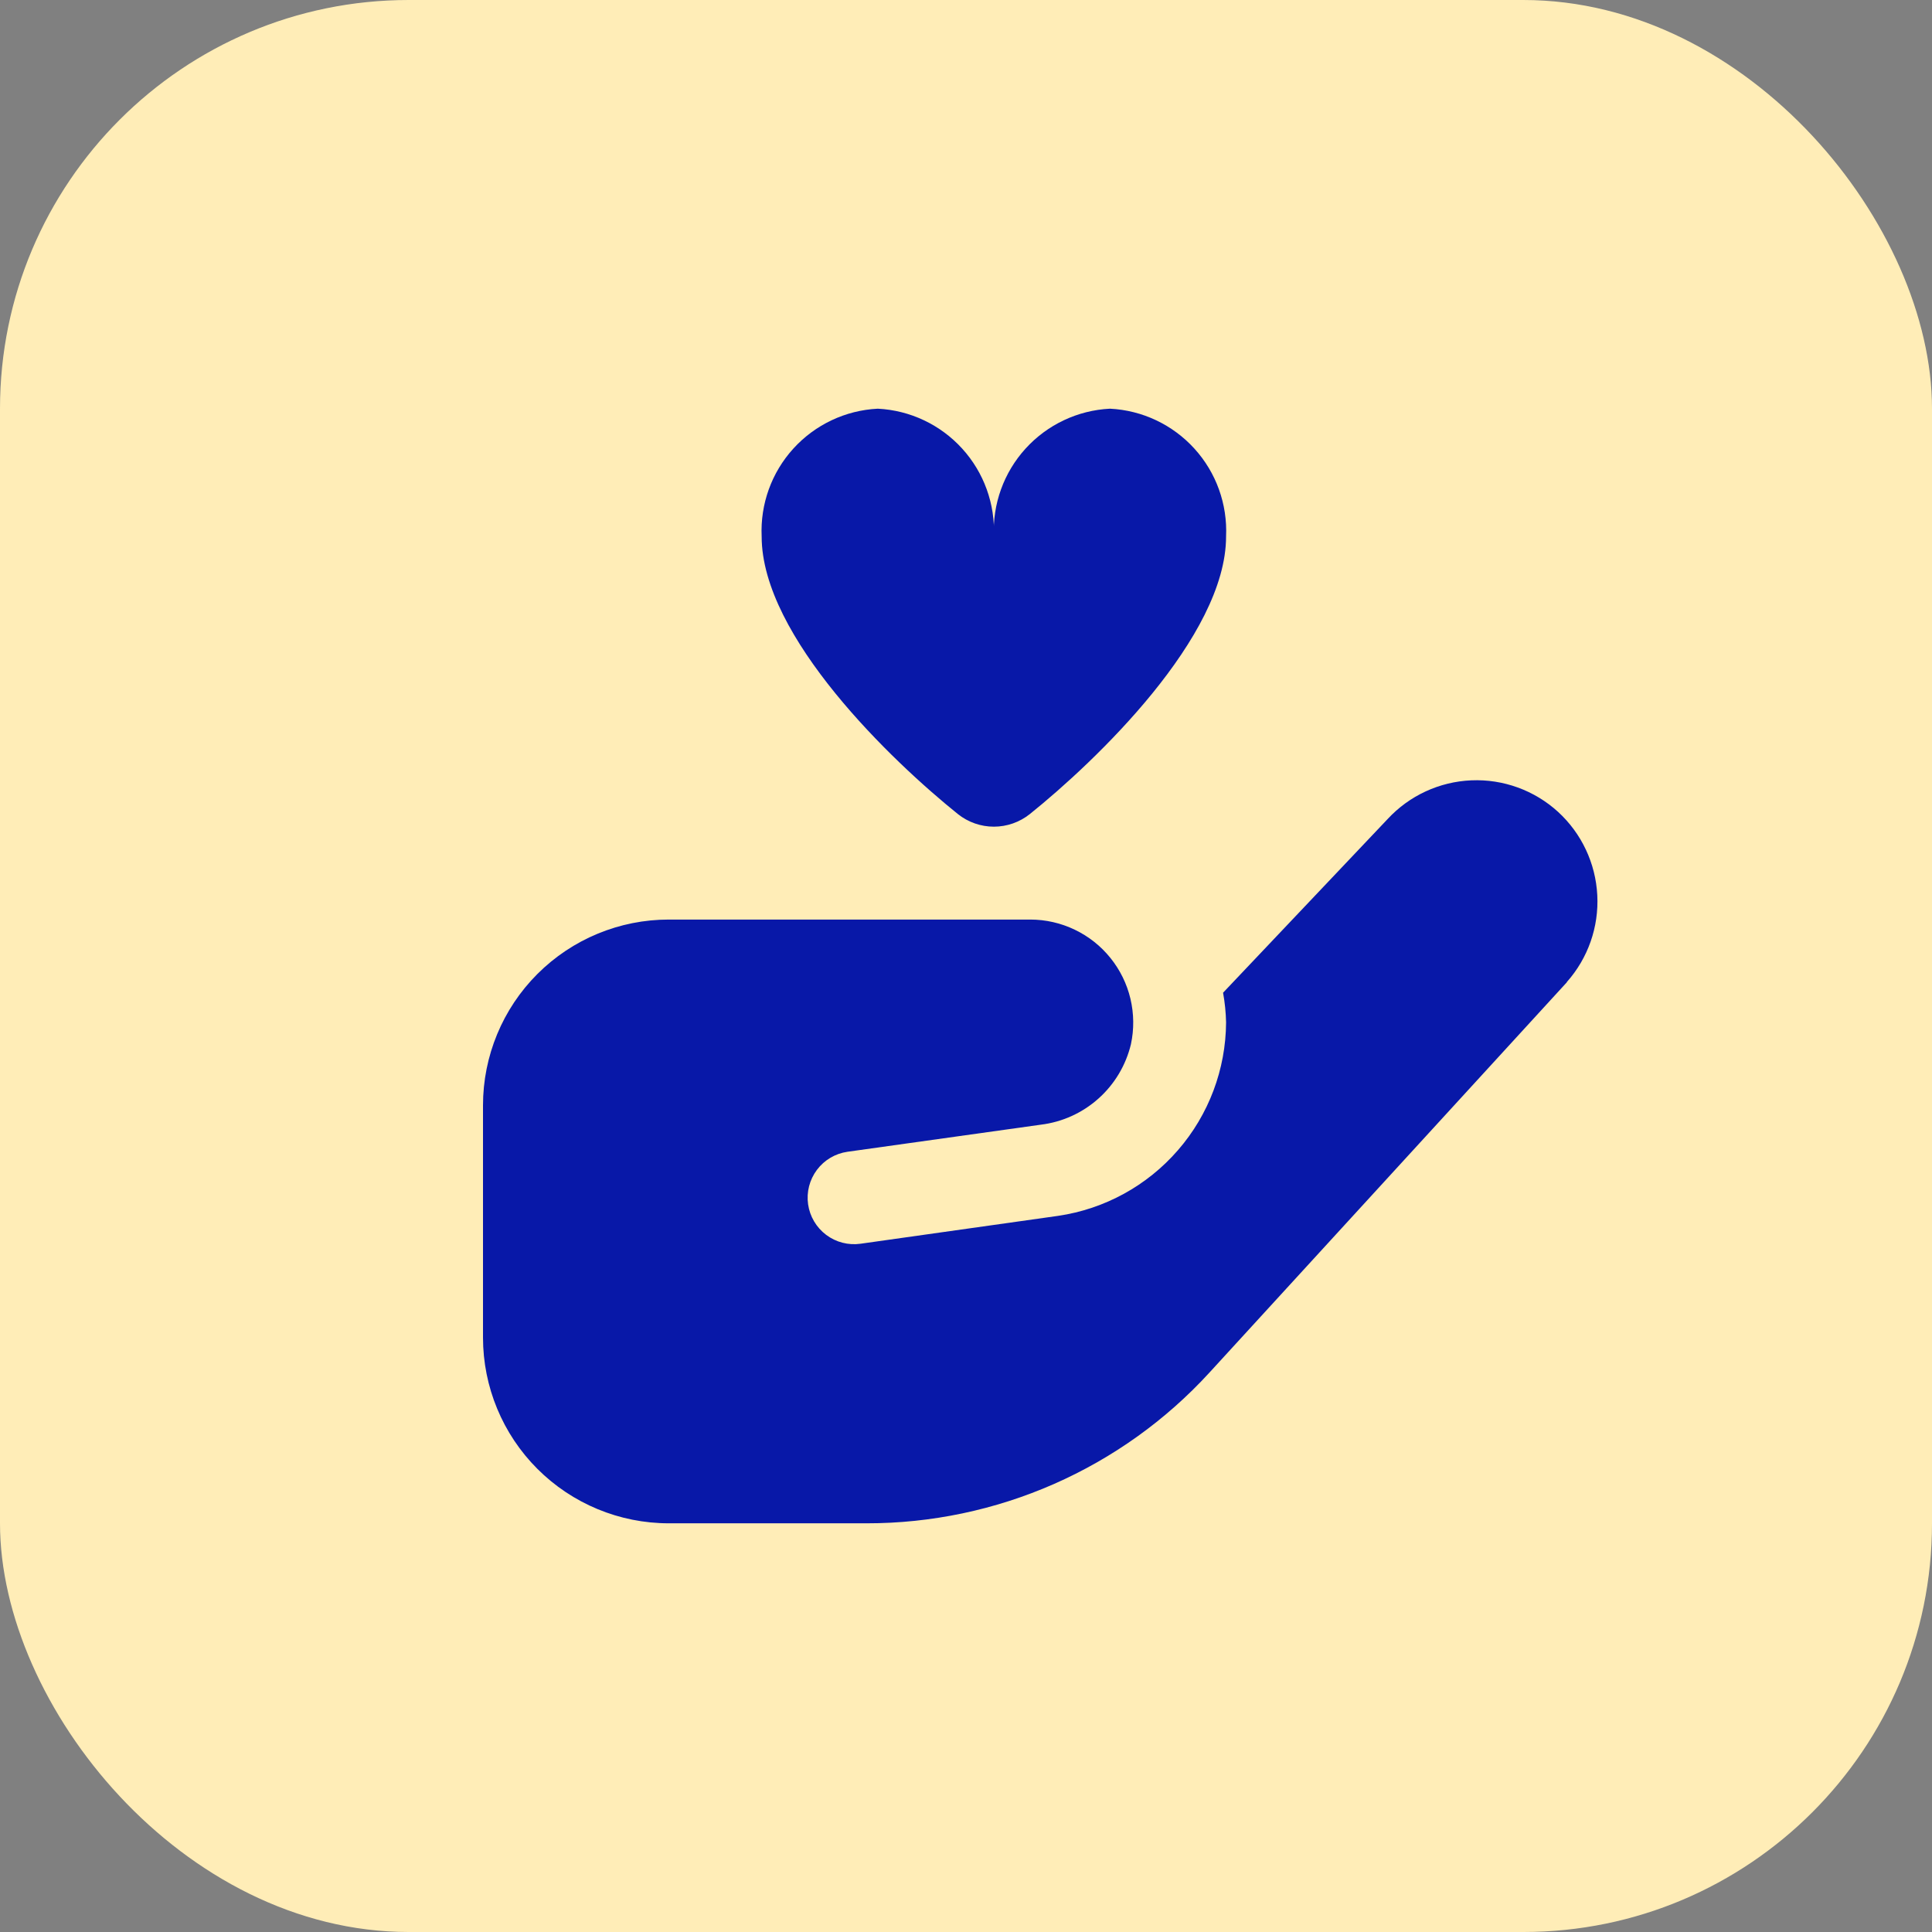
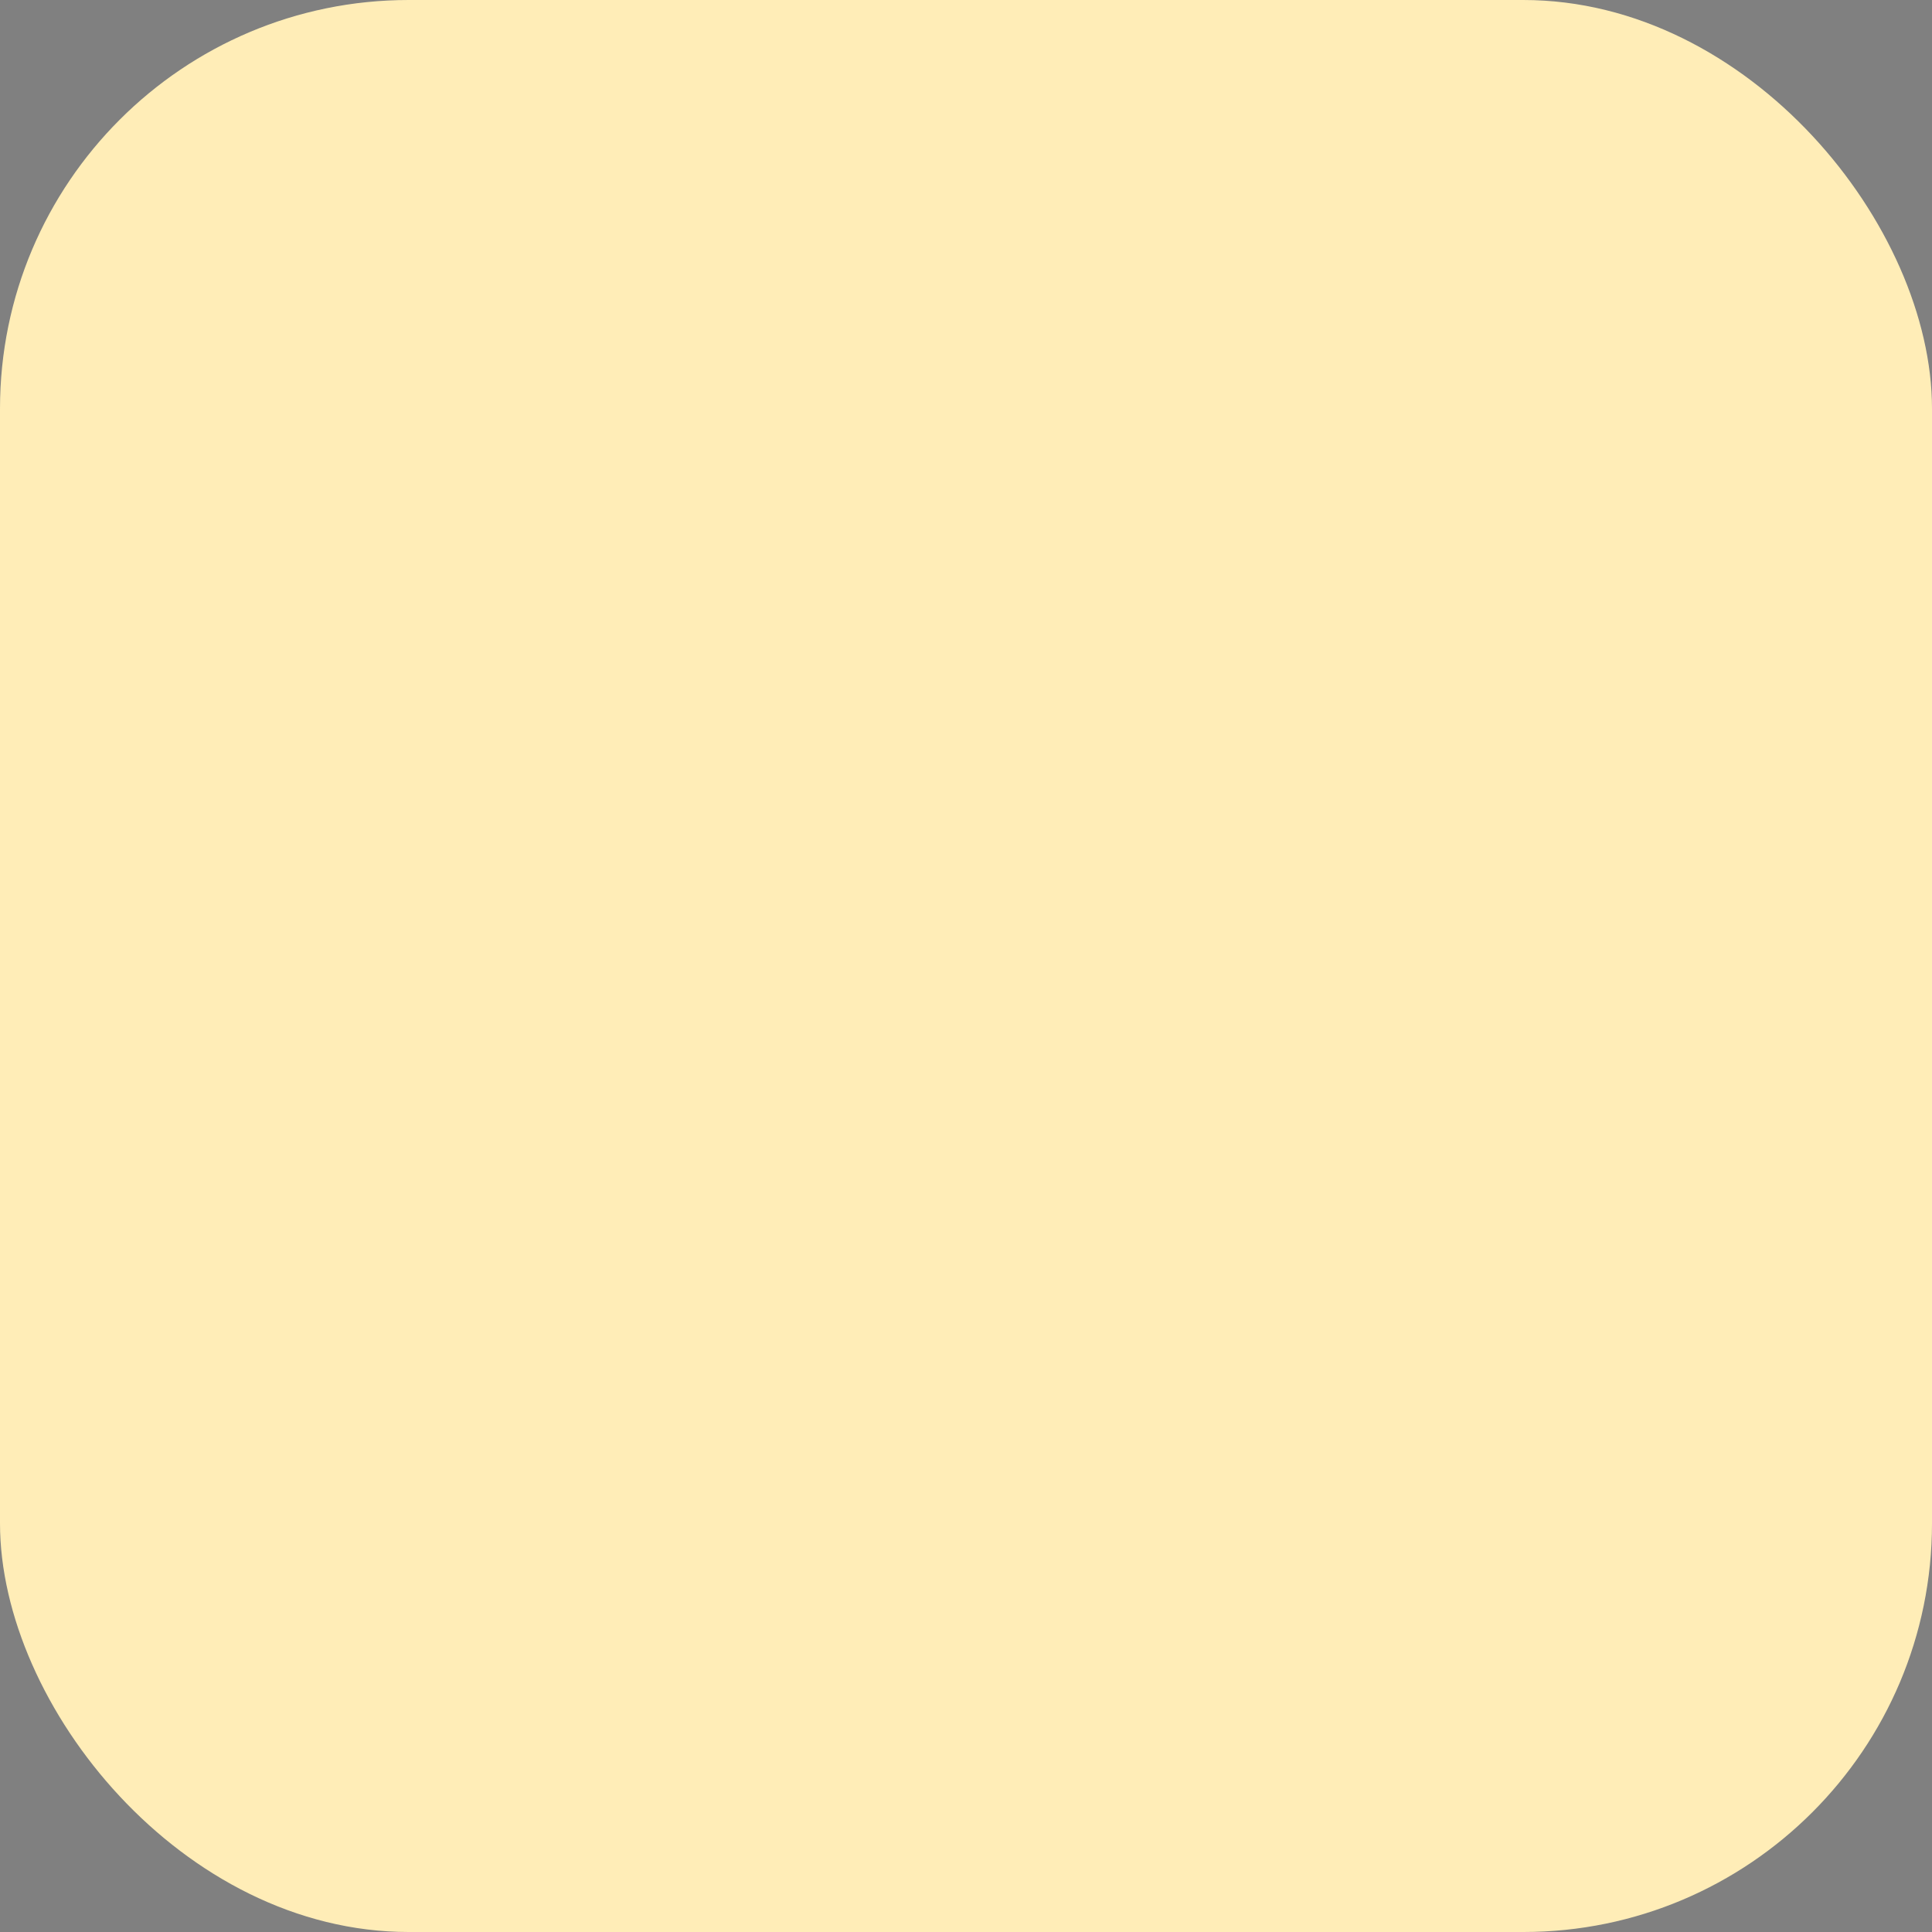
<svg xmlns="http://www.w3.org/2000/svg" width="52" height="52" viewBox="0 0 52 52" fill="none">
  <rect x="0" y="0" width="52" height="52" fill="#808080" stroke="none" />
  <rect width="52" height="52" rx="11" fill="#FFEDB7" />
  <g clip-path="url(#clip0_118_2646)">
-     <path d="M33 14.438C33 17.141 29.475 20.501 27.719 21.91C27.444 22.13 27.102 22.25 26.75 22.25C26.398 22.25 26.056 22.13 25.781 21.91C24.025 20.5 20.5 17.141 20.5 14.438C20.461 13.568 20.767 12.718 21.353 12.074C21.939 11.429 22.756 11.043 23.625 11C24.494 11.043 25.311 11.429 25.897 12.074C26.483 12.718 26.789 13.568 26.75 14.438C26.711 13.568 27.017 12.718 27.603 12.074C28.189 11.429 29.006 11.043 29.875 11C30.744 11.043 31.561 11.429 32.147 12.074C32.733 12.718 33.039 13.568 33 14.438ZM42.172 26.438L32.547 36.949C31.376 38.227 29.951 39.246 28.363 39.944C26.776 40.641 25.061 41.001 23.328 41H18C16.674 41 15.402 40.473 14.464 39.535C13.527 38.598 13 37.326 13 36V29.75C13 28.424 13.527 27.152 14.464 26.215C15.402 25.277 16.674 24.75 18 24.75H27.734C28.147 24.751 28.555 24.844 28.927 25.023C29.3 25.201 29.628 25.461 29.887 25.783C30.146 26.104 30.331 26.48 30.426 26.882C30.521 27.284 30.526 27.702 30.439 28.106C30.303 28.671 29.999 29.181 29.565 29.568C29.132 29.955 28.59 30.201 28.014 30.271L22.81 31C22.482 31.047 22.186 31.222 21.987 31.488C21.789 31.753 21.703 32.086 21.75 32.414C21.797 32.742 21.972 33.038 22.237 33.237C22.502 33.436 22.835 33.522 23.164 33.475L28.479 32.725C29.731 32.541 30.875 31.914 31.704 30.958C32.534 30.003 32.993 28.782 33 27.516C32.994 27.249 32.967 26.982 32.919 26.719L37.346 22.047C37.93 21.415 38.74 21.04 39.6 21.003C40.46 20.966 41.299 21.271 41.935 21.851C42.568 22.431 42.947 23.236 42.991 24.093C43.036 24.949 42.742 25.789 42.172 26.431V26.438Z" fill="#0818a8" />
-   </g>
+     </g>
  <defs>
    <clipPath id="clip0_118_2646">
-       <rect width="30" height="30" fill="white" transform="translate(13 11)" />
-     </clipPath>
+       </clipPath>
  </defs>
</svg>